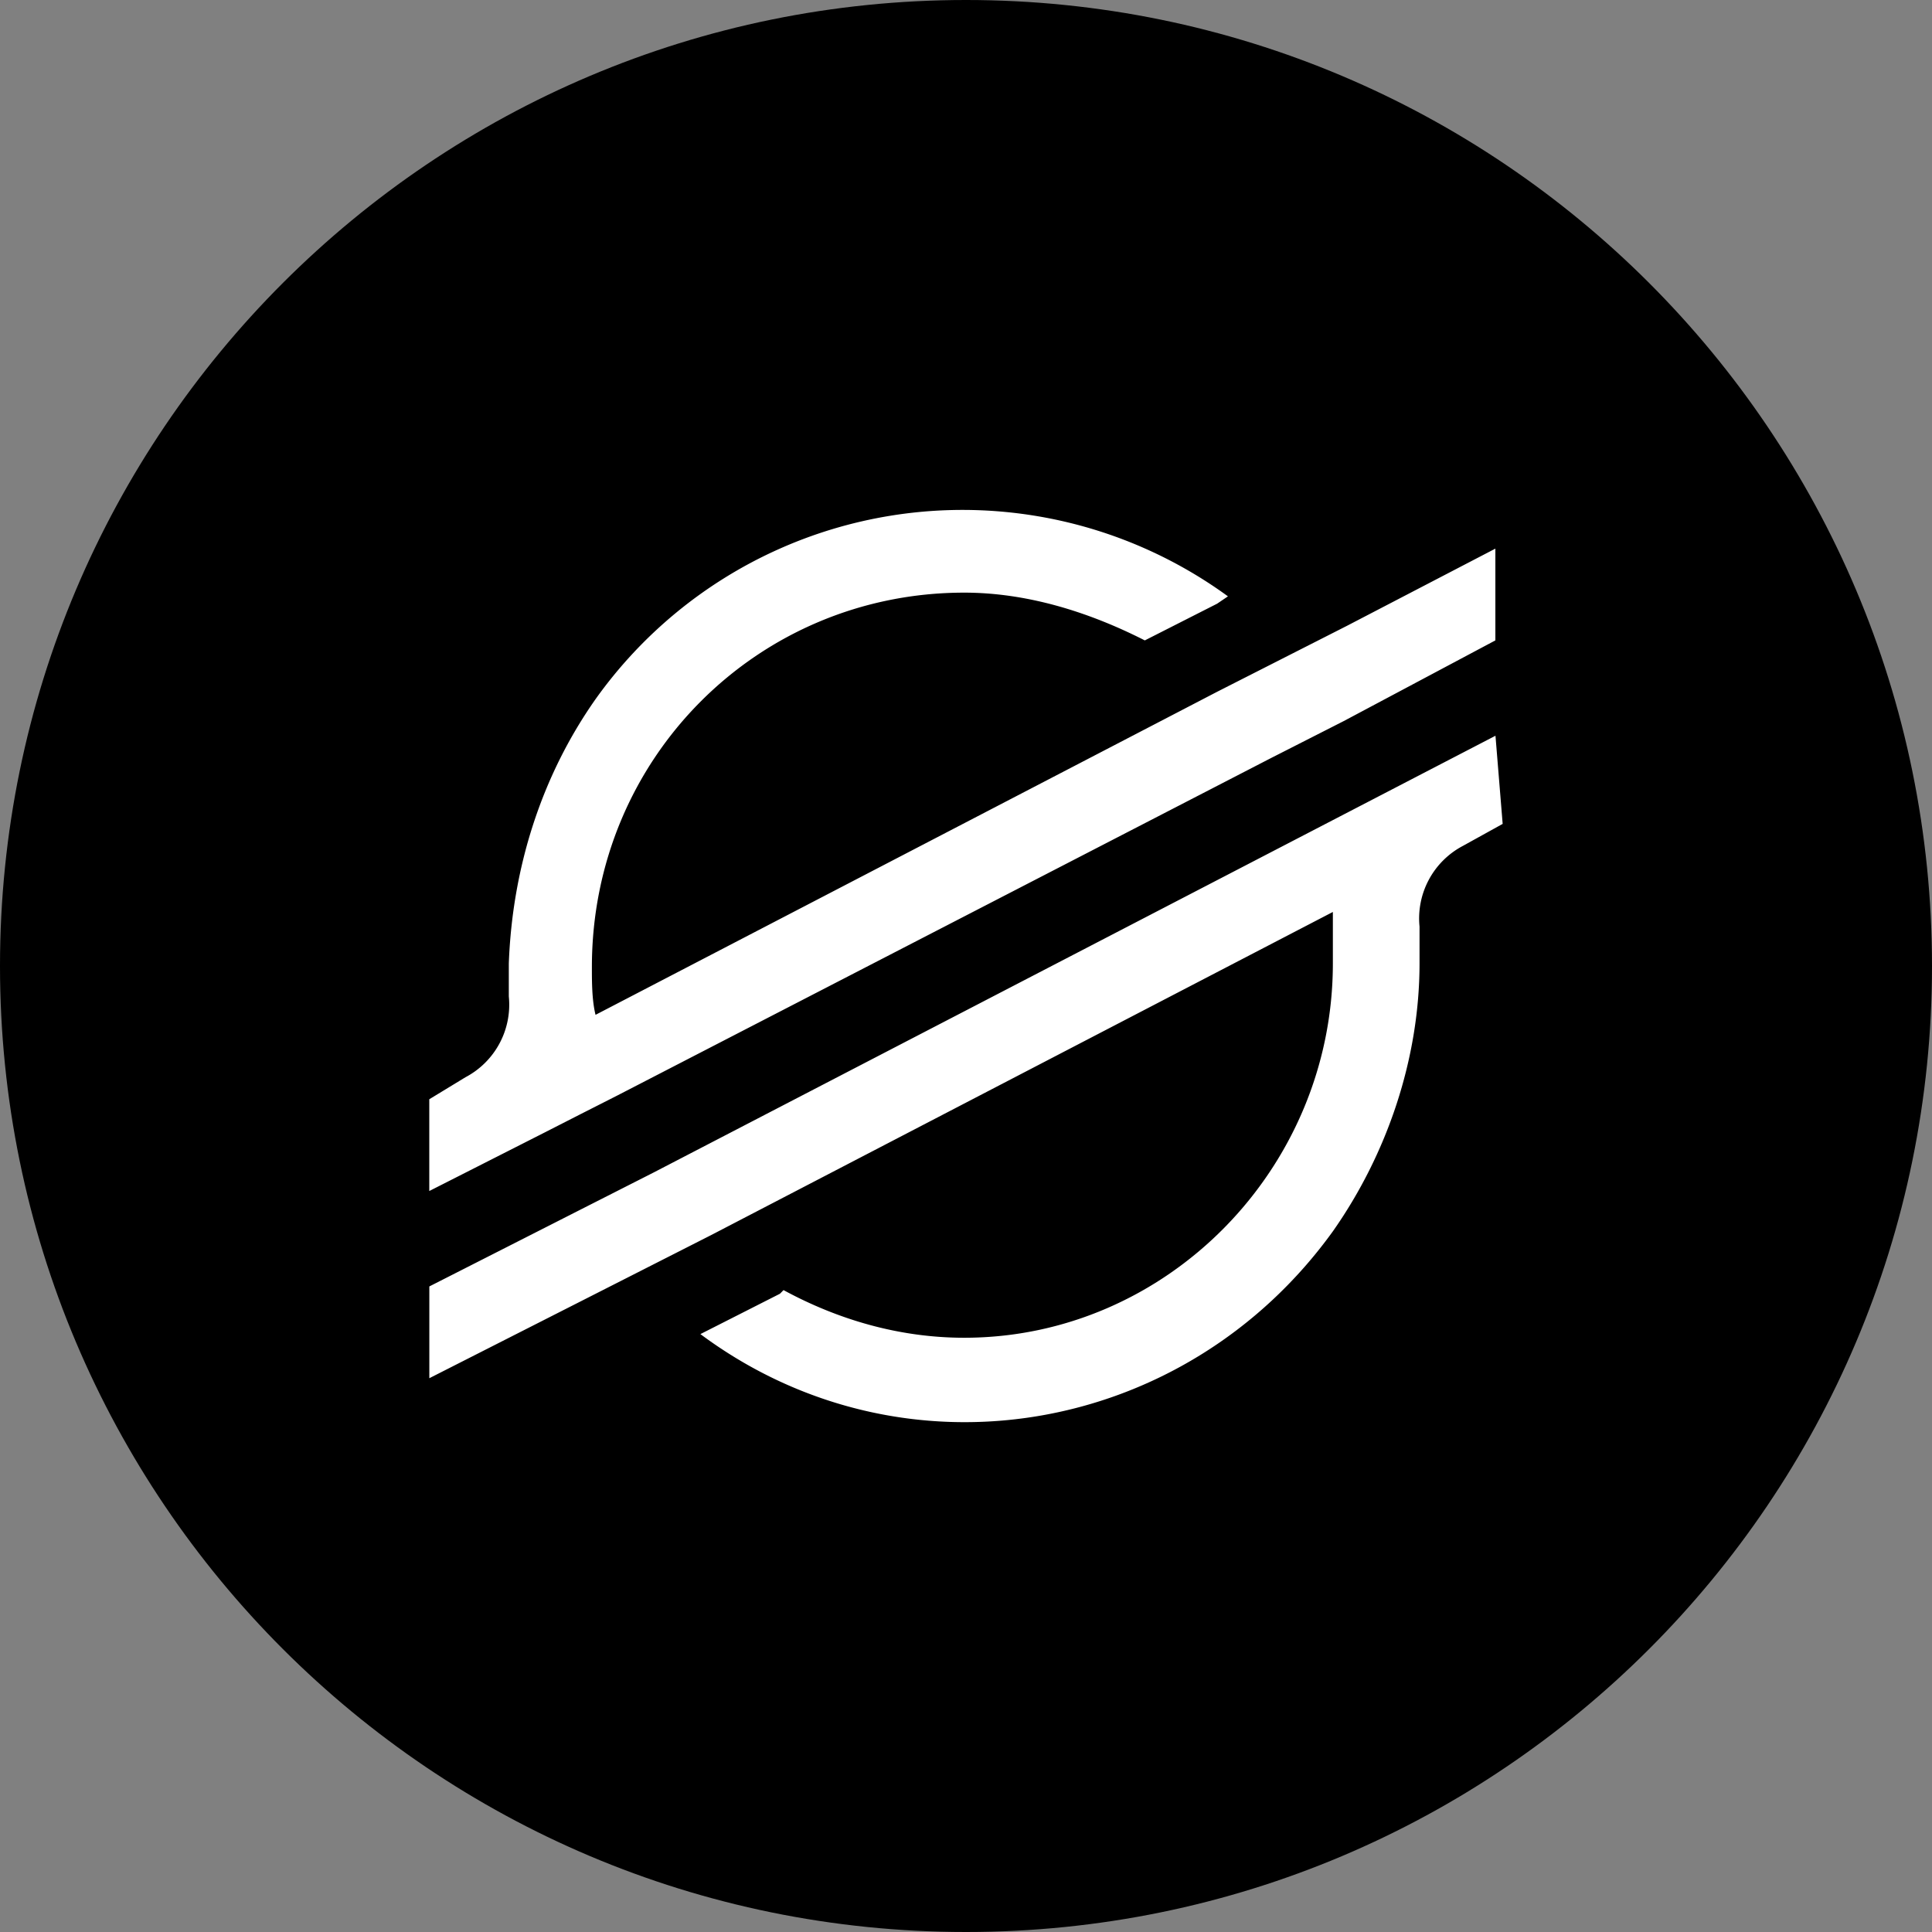
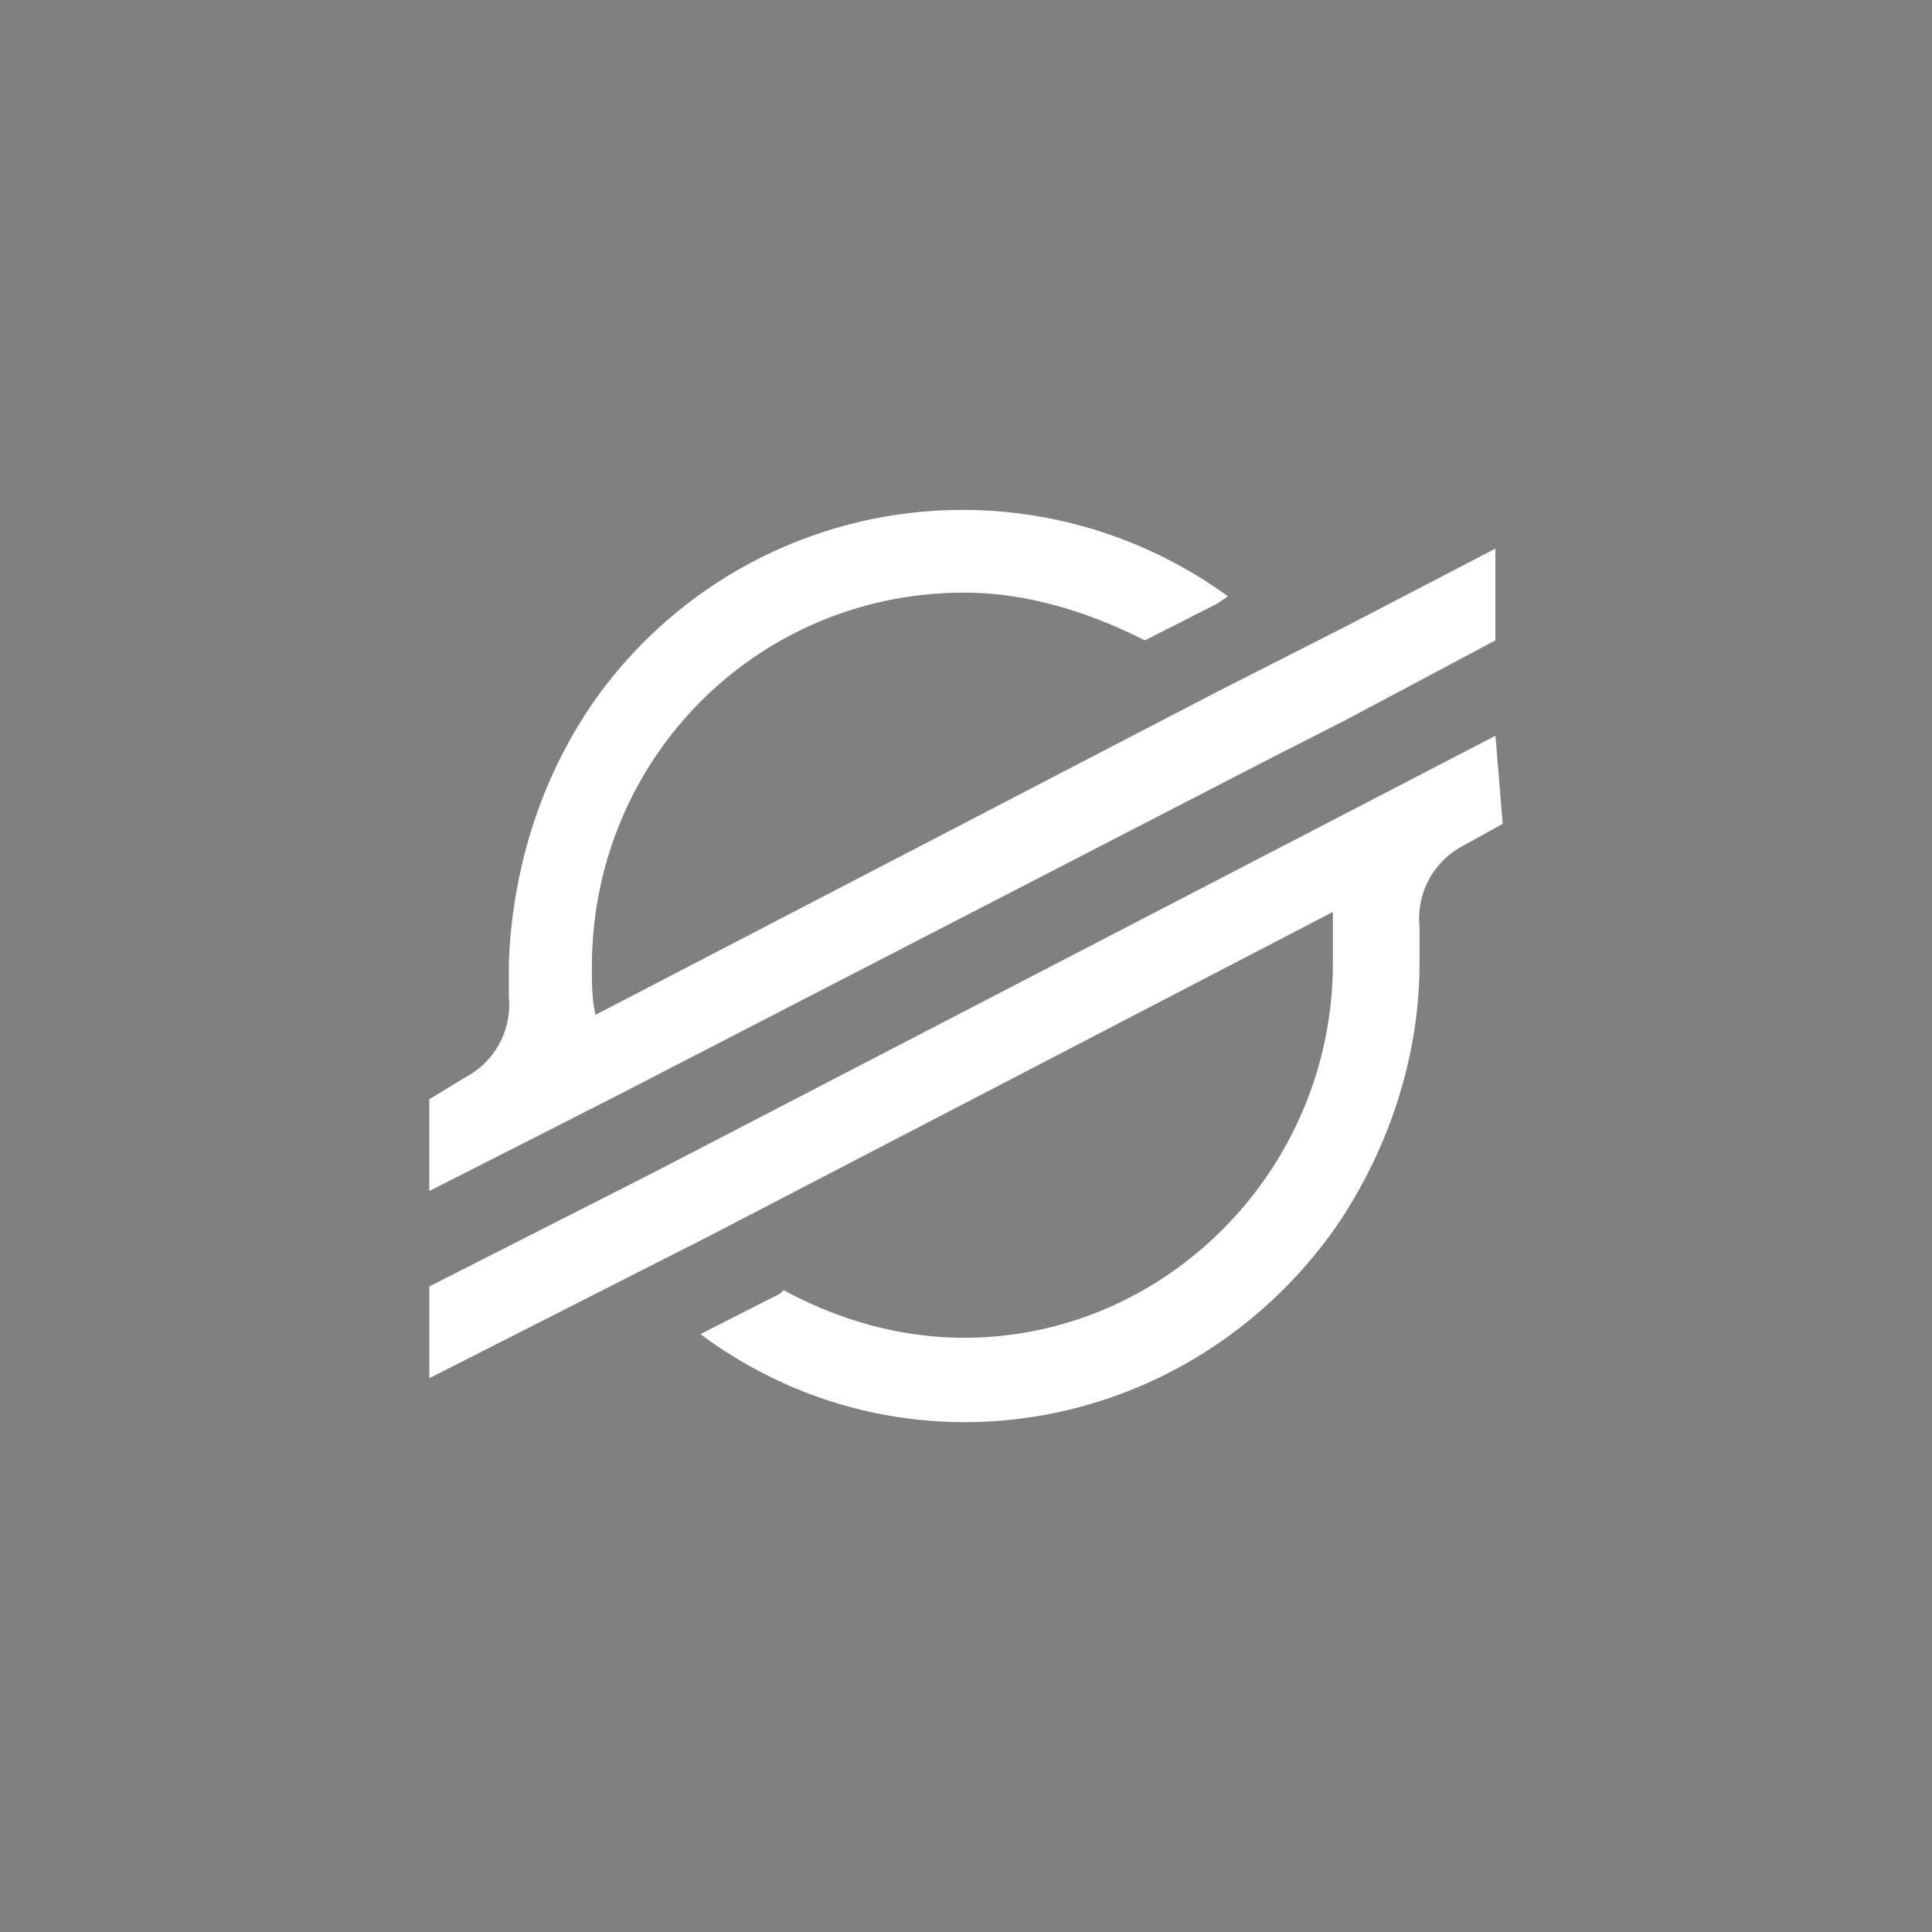
<svg xmlns="http://www.w3.org/2000/svg" width="36" height="36">
  <rect width="100%" height="100%" fill="#808080" stroke="none" />
  <g fill="none">
-     <path d="M18 36c9.942 0 18-8.058 18-18S27.942 0 18 0 0 8.058 0 18s8.058 18 18 18z" fill="#000" />
    <path d="M25.105 11.658L22.68 12.89l-11.583 6.02c-.068-.274-.068-.616-.068-.89 0-3.898 3.098-6.977 6.937-6.977 1.145 0 2.29.343 3.366.89l1.347-.684.202-.137a8.396 8.396 0 00-11.784 1.916c-1.01 1.436-1.55 3.145-1.616 4.924v.615a1.528 1.528 0 01-.808 1.506l-.674.41v1.71l2.156-1.094.672-.343.674-.342 12.189-6.292 1.347-.685 2.827-1.504v-1.71l-2.761 1.436zm2.76 2.052l-15.69 8.14-1.347.684L8 23.971v1.71l2.83-1.437 2.423-1.231 11.583-6.02v.958c0 3.83-3.099 6.976-6.869 6.976-1.213 0-2.358-.34-3.367-.888l-.067.068-1.482.752c3.771 2.805 9.023 1.915 11.785-1.915 1.01-1.437 1.615-3.214 1.615-4.993v-.684a1.528 1.528 0 01.808-1.505l.741-.41-.134-1.642h-.001z" fill="#FFF" />
  </g>
</svg>